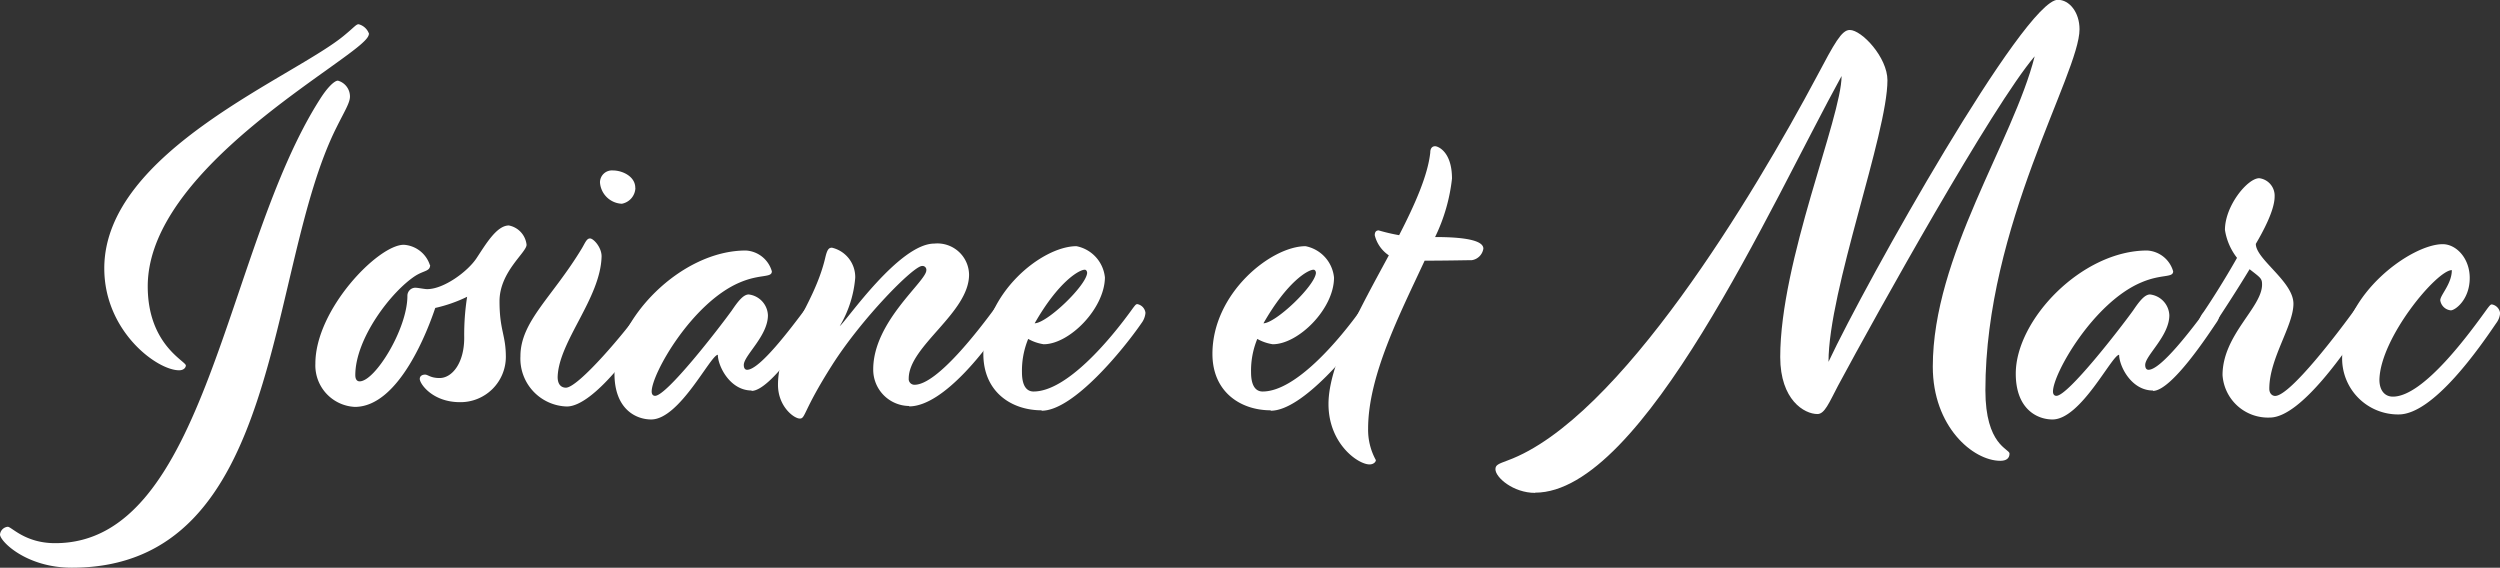
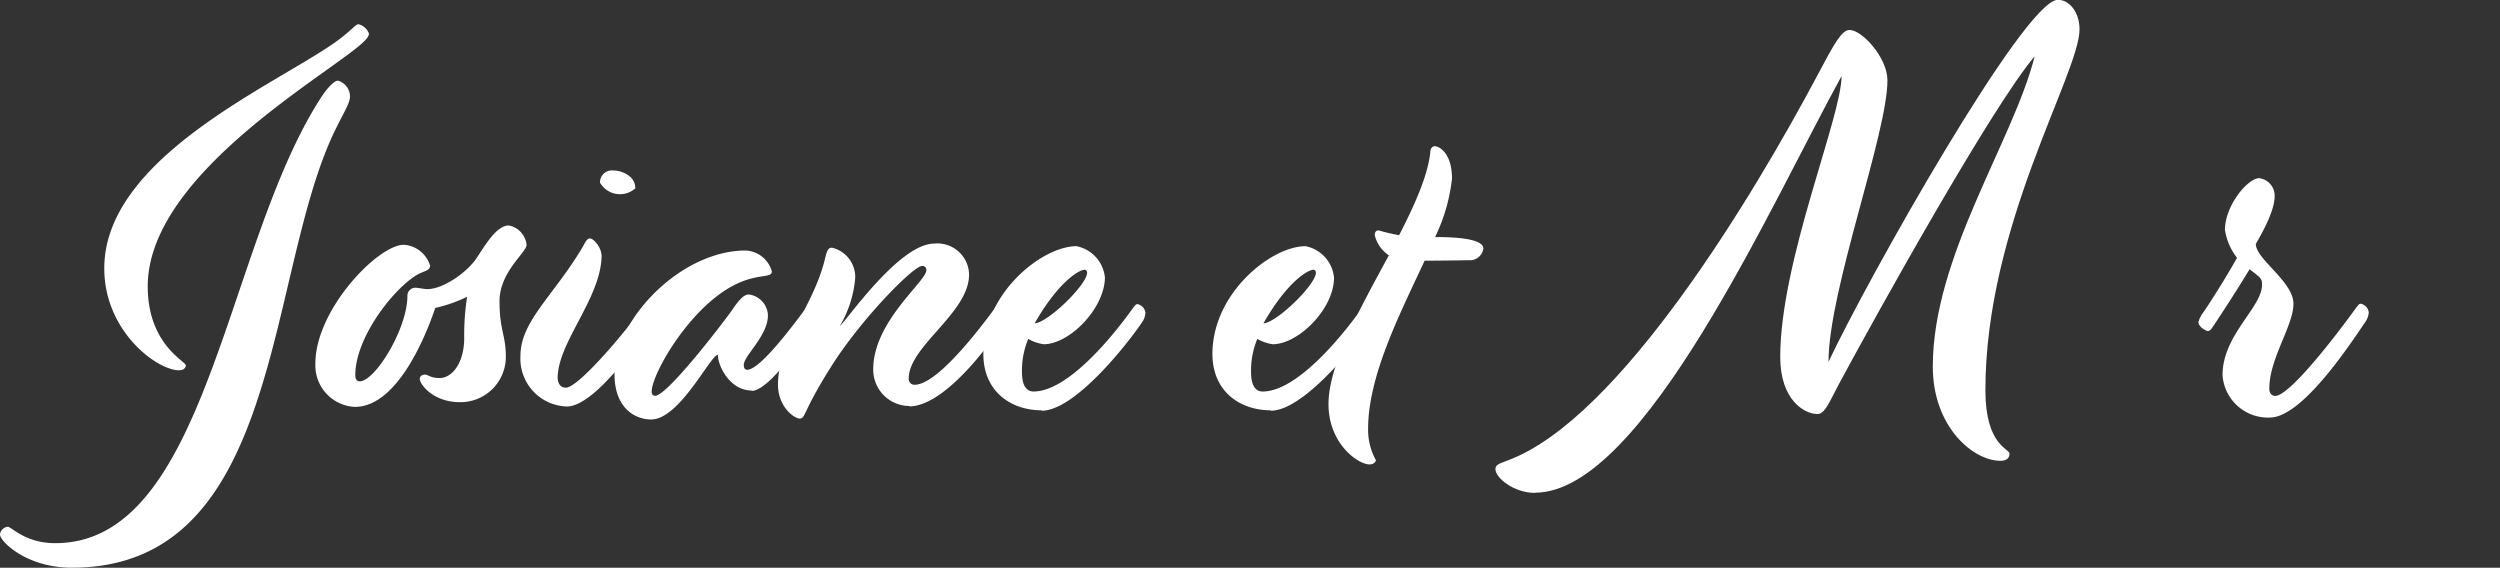
<svg xmlns="http://www.w3.org/2000/svg" id="Calque_1" data-name="Calque 1" viewBox="0 0 248.59 56.45">
  <rect x="0" y="0" width="248.59" height="56.45" fill="#333333" stroke="none" />
  <defs>
    <style>.cls-1{fill:#fff;}</style>
  </defs>
  <title>josianne-et-marc</title>
  <path class="cls-1" d="M35.44,10.45c0,.62-.53,1.44-1.34,3.07C27,27.68,28.91,57.3,7.79,57.3,3.23,57.3.64,54.66.64,54a.86.86,0,0,1,.77-.77c.38,0,1.73,1.63,4.7,1.63C21.23,54.9,23,25.48,32.47,10.69c.76-1.2,1.44-1.82,1.77-1.82a1.64,1.64,0,0,1,1.2,1.58m1.87-6.19c0,.33-.62.91-1.63,1.68-5.23,4-20.35,13.2-20.35,23.38,0,5.8,3.79,7.44,3.79,7.87,0,.19-.19.48-.67.48-2.21,0-7.44-3.89-7.44-10.13C11,15.83,30.16,8.43,35,4.26c.87-.72,1.06-1,1.3-1a1.49,1.49,0,0,1,1.05,1" transform="translate(-0.64 -0.85)" />
  <path class="cls-1" d="M43.41,27.2c0,.63-.58.53-1.44,1.06-2.4,1.54-6,6.24-6,9.89,0,.38.14.62.43.62,1.54,0,4.75-5.23,4.75-8.49a.8.8,0,0,1,.77-.82c.29,0,.91.14,1.2.14,1.63,0,4-1.72,4.9-3.07s2-3.26,3.22-3.26A2.19,2.19,0,0,1,53,25.19c0,.77-2.69,2.69-2.69,5.61s.63,3.32.63,5.57a4.51,4.51,0,0,1-4.56,4.47c-2.74,0-4-1.83-4-2.31,0-.29.24-.43.53-.43s.53.34,1.44.34c1.25,0,2.45-1.49,2.45-4a24.34,24.34,0,0,1,.29-4.08,14.35,14.35,0,0,1-3.17,1.11c-.67,2-3.55,9.84-8,9.84A4.13,4.13,0,0,1,32,37c0-5.38,6.24-11.81,8.79-11.81a2.92,2.92,0,0,1,2.59,2" transform="translate(-0.64 -0.85)" />
-   <path class="cls-1" d="M57,41.27a4.76,4.76,0,0,1-4.61-5c0-3.46,3.17-5.86,6.1-10.71.34-.57.48-1,.82-1s1.15.87,1.15,1.78c-.1,4.18-4.27,8.45-4.37,12,0,.82.43,1.06.82,1.06,1.24,0,6-5.62,7.58-7.92.19-.24.29-.39.43-.39a1,1,0,0,1,.82.87,2,2,0,0,1-.39,1C64,35.22,59.68,41.27,57,41.27m6.82-21.7a1.65,1.65,0,0,1-1.35,1.54A2.28,2.28,0,0,1,60.3,19a1.19,1.19,0,0,1,1.3-1.2c.91,0,2.21.58,2.21,1.73" transform="translate(-0.64 -0.85)" />
+   <path class="cls-1" d="M57,41.27a4.76,4.76,0,0,1-4.61-5c0-3.46,3.17-5.86,6.1-10.71.34-.57.48-1,.82-1s1.15.87,1.15,1.78c-.1,4.18-4.27,8.45-4.37,12,0,.82.43,1.06.82,1.06,1.24,0,6-5.62,7.58-7.92.19-.24.29-.39.43-.39a1,1,0,0,1,.82.87,2,2,0,0,1-.39,1C64,35.22,59.68,41.27,57,41.27m6.82-21.7A2.28,2.28,0,0,1,60.3,19a1.19,1.19,0,0,1,1.3-1.2c.91,0,2.21.58,2.21,1.73" transform="translate(-0.64 -0.85)" />
  <path class="cls-1" d="M75.38,39.68c-2.16,0-3.36-2.44-3.36-3.55-.72,0-3.8,6.43-6.63,6.43-1.49,0-3.65-1-3.65-4.56,0-5.37,6.58-12.24,13.06-12.24a2.85,2.85,0,0,1,2.59,2.07c0,.67-1.15.24-3.17,1.1-4.75,2-8.78,9.07-8.78,10.85,0,.29.14.43.34.43,1.15,0,6.28-6.62,7.63-8.49.62-.92,1.15-1.59,1.68-1.59A2.17,2.17,0,0,1,77,32.2c0,2.06-2.4,4-2.4,4.94,0,.34.14.48.33.48,1.25,0,4.32-4.08,5.86-6.14.19-.24.29-.39.43-.39a1,1,0,0,1,.82.87,2,2,0,0,1-.38,1c-.68,1-4.42,6.76-6.29,6.76" transform="translate(-0.64 -0.85)" />
  <path class="cls-1" d="M91.07,41.22a3.61,3.61,0,0,1-3.6-3.65c0-4.75,5.28-8.74,5.28-9.84a.38.38,0,0,0-.43-.43c-.86,0-6,5.23-8.93,9.84s-2.64,5.33-3.22,5.33S78,41.27,78,39.11c0-4.23,3.55-7.73,4.7-12.63.19-.81.34-1,.67-1a3,3,0,0,1,2.31,3,11.17,11.17,0,0,1-1.54,4.8c.67-.53,5.91-8.21,9.41-8.21A3.15,3.15,0,0,1,97,28.16c0,3.8-6,7.11-6,10.32a.57.57,0,0,0,.58.63c2.26,0,6.48-5.57,8-7.63.19-.24.28-.39.43-.39a1,1,0,0,1,.81.87,1.94,1.94,0,0,1-.38,1c-1.44,2.25-5.9,8.3-9.41,8.3" transform="translate(-0.64 -0.85)" />
  <path class="cls-1" d="M104.22,41.65c-3,0-5.8-1.82-5.8-5.61,0-6.05,5.85-10.71,9.26-10.71a3.53,3.53,0,0,1,2.83,3.12c-.05,3.12-3.55,6.63-6.09,6.63a4.43,4.43,0,0,1-1.54-.53,8.28,8.28,0,0,0-.62,3.31c0,1.44.52,1.92,1.15,1.92,3.26,0,7.53-5,9.89-8.3.19-.24.28-.39.43-.39a1,1,0,0,1,.81.87,1.94,1.94,0,0,1-.38,1c-1.78,2.59-6.77,8.73-9.94,8.73M103.5,33c1.25,0,5.14-3.74,5.24-5,0-.19-.1-.33-.24-.33-.53,0-2.6,1.15-5,5.37" transform="translate(-0.64 -0.85)" />
  <path class="cls-1" d="M127,41.65c-3,0-5.8-1.82-5.8-5.61,0-6.05,5.85-10.71,9.26-10.71a3.53,3.53,0,0,1,2.83,3.12c0,3.12-3.55,6.63-6.09,6.63a4.43,4.43,0,0,1-1.54-.53,8.28,8.28,0,0,0-.62,3.31c0,1.44.52,1.92,1.15,1.92,3.26,0,7.54-5,9.89-8.3.19-.24.29-.39.43-.39a1,1,0,0,1,.82.87,2,2,0,0,1-.39,1c-1.77,2.59-6.77,8.73-9.94,8.73M126.25,33c1.25,0,5.14-3.74,5.24-5,0-.19-.1-.33-.24-.33-.53,0-2.6,1.15-5,5.37" transform="translate(-0.64 -0.85)" />
  <path class="cls-1" d="M139.74,24.28c1.59-3.08,2.88-6,3.12-8.26,0-.43.2-.63.48-.63s1.68.53,1.68,3.22a17.7,17.7,0,0,1-1.68,5.81c3.55,0,4.8.48,4.8,1.15A1.37,1.37,0,0,1,147,26.72c-.38,0-2.59.05-4.7.05-2.45,5.28-5.62,11.43-5.62,16.71a6.24,6.24,0,0,0,.77,3.12c0,.19-.24.43-.63.43-1.15,0-4.08-2.07-4.08-6s3.17-9.55,6-14.79a3.36,3.36,0,0,1-1.4-2c0-.34.15-.48.39-.48a18.7,18.7,0,0,0,2.06.48" transform="translate(-0.64 -0.85)" />
  <path class="cls-1" d="M153.28,49.86c-2.16,0-3.94-1.53-3.94-2.35,0-.43.29-.53,1.2-.87,11.14-4.08,24.53-26.49,30.77-38.21,1.73-3.26,2.45-4.6,3.26-4.6,1.2,0,3.75,2.73,3.75,5,0,5.33-5.86,20.88-5.86,28,3.75-8,19.49-36,22.8-36,1.16,0,2.16,1.25,2.16,2.93,0,4.41-9.36,19.49-9.36,35.9,0,5.48,2.4,5.81,2.4,6.29s-.33.72-.91.72c-2.73,0-6.72-3.41-6.72-9.36,0-11,8-22.42,10.13-30.86-4.18,4.89-15.7,25.58-19.54,32.73-.91,1.73-1.34,2.84-2.06,2.84-1.3,0-3.7-1.4-3.7-5.67,0-9.55,6.1-23.86,6.1-27.94-7,12.72-19.73,41.43-30.48,41.43" transform="translate(-0.64 -0.85)" />
-   <path class="cls-1" d="M214.72,39.68c-2.16,0-3.36-2.44-3.36-3.55-.72,0-3.8,6.43-6.63,6.43-1.49,0-3.65-1-3.65-4.56,0-5.37,6.58-12.24,13.06-12.24a2.85,2.85,0,0,1,2.59,2.07c0,.67-1.15.24-3.16,1.1-4.76,2-8.79,9.07-8.79,10.85,0,.29.14.43.34.43,1.15,0,6.28-6.62,7.63-8.49.62-.92,1.15-1.59,1.68-1.59a2.17,2.17,0,0,1,1.92,2.07c0,2.06-2.4,4-2.4,4.94,0,.34.14.48.33.48,1.25,0,4.33-4.08,5.86-6.14.19-.24.29-.39.43-.39a1,1,0,0,1,.82.87,1.94,1.94,0,0,1-.38,1c-.68,1-4.42,6.76-6.29,6.76" transform="translate(-0.64 -0.85)" />
  <path class="cls-1" d="M220.24,33.78c-.24,0-1-.43-1-.91a2.87,2.87,0,0,1,.52-1c1.88-2.79,3.32-5.38,3.32-5.38a6,6,0,0,1-1.2-2.78c0-2.4,2.25-5.14,3.41-5.14a1.75,1.75,0,0,1,1.53,1.82c0,1.4-1.2,3.56-1.87,4.71,0,1.54,3.74,3.74,3.74,5.95s-2.4,5.43-2.4,8.45c0,.48.29.72.58.72,1.49,0,6.34-6.38,8.06-8.78.2-.24.29-.39.44-.39a1,1,0,0,1,.81.87,1.94,1.94,0,0,1-.38,1c-1.63,2.4-6.29,9.45-9.46,9.45a4.53,4.53,0,0,1-4.7-4.22c0-4,3.93-6.72,3.93-9,0-.62-.14-.67-1.24-1.53,0,0-1.25,2.11-3.61,5.66-.19.29-.33.48-.52.48" transform="translate(-0.64 -0.85)" />
-   <path class="cls-1" d="M233.53,36.13c0-6.05,6.91-11,10-11,1.34,0,2.69,1.39,2.69,3.36,0,2.16-1.45,3.22-1.88,3.22a1.17,1.17,0,0,1-1.05-1c0-.53,1.15-1.63,1.15-3-1.49,0-7.11,6.72-7.2,10.9,0,1.06.53,1.68,1.34,1.68,3.07,0,7.68-6.38,9.41-8.78.19-.24.29-.39.43-.39a1,1,0,0,1,.82.87,1.88,1.88,0,0,1-.39,1c-1.63,2.4-6.24,9.07-9.69,9.07a5.56,5.56,0,0,1-5.62-5.86" transform="translate(-0.64 -0.85)" />
</svg>